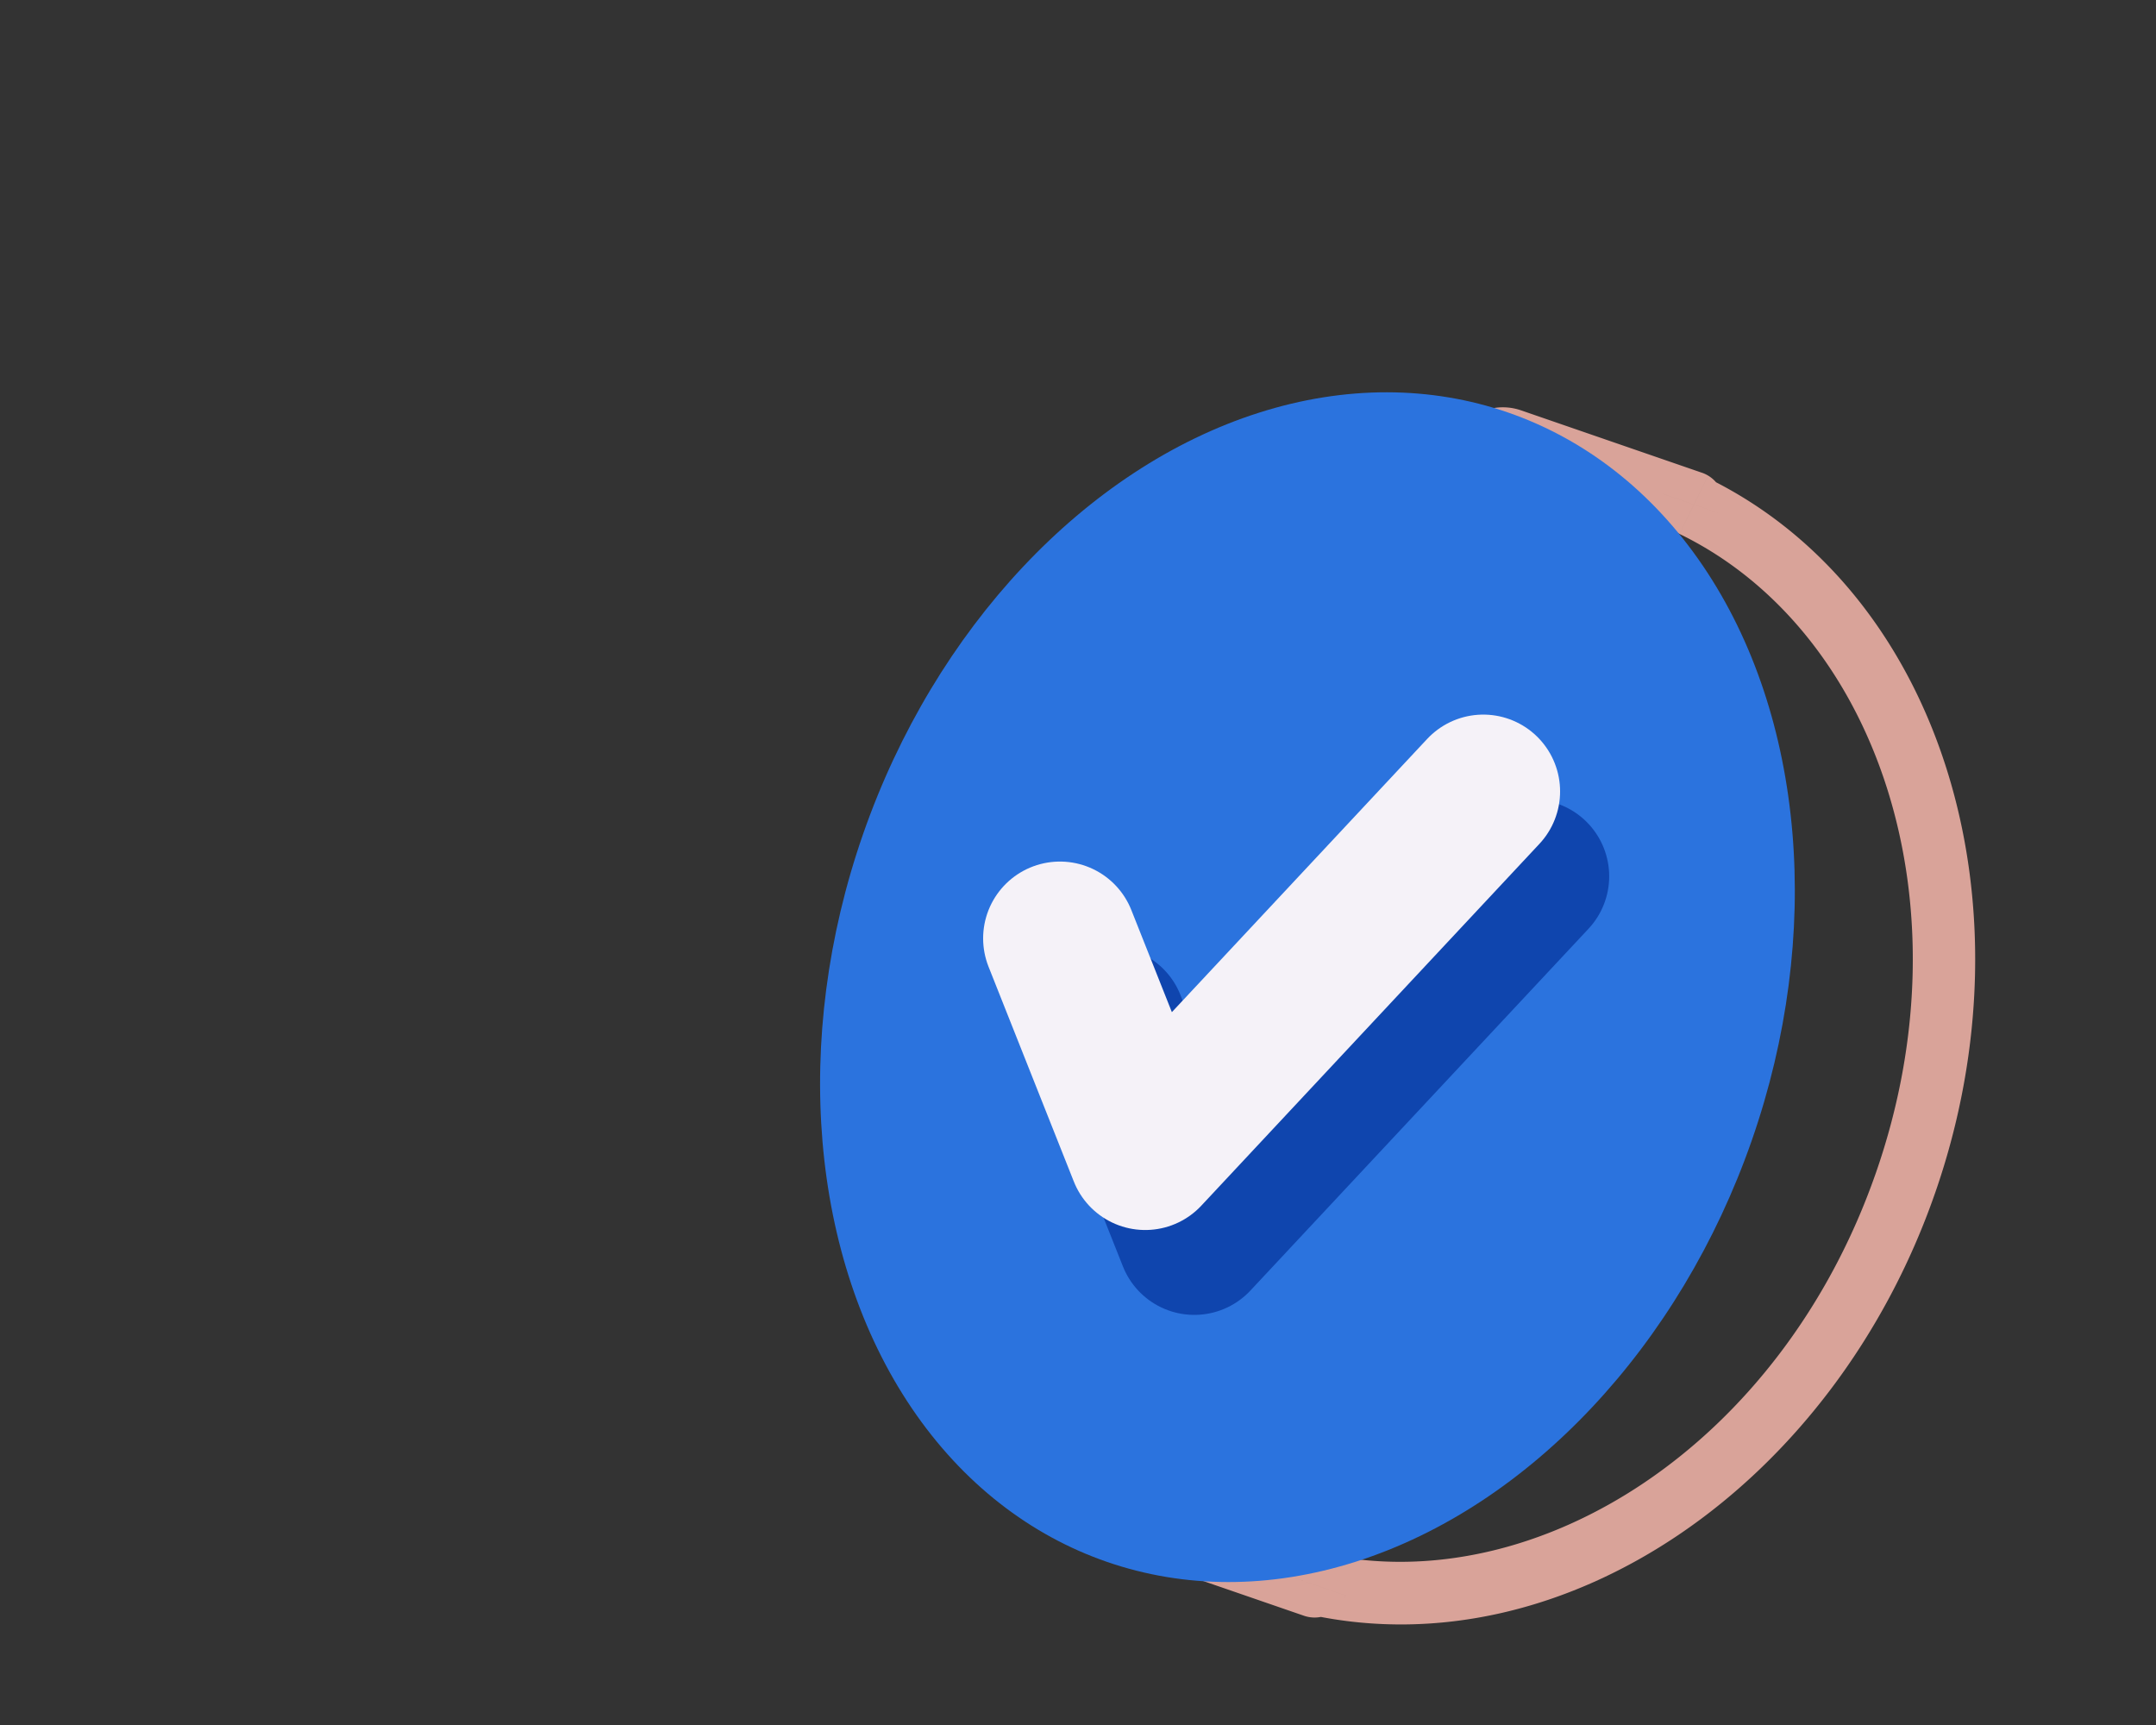
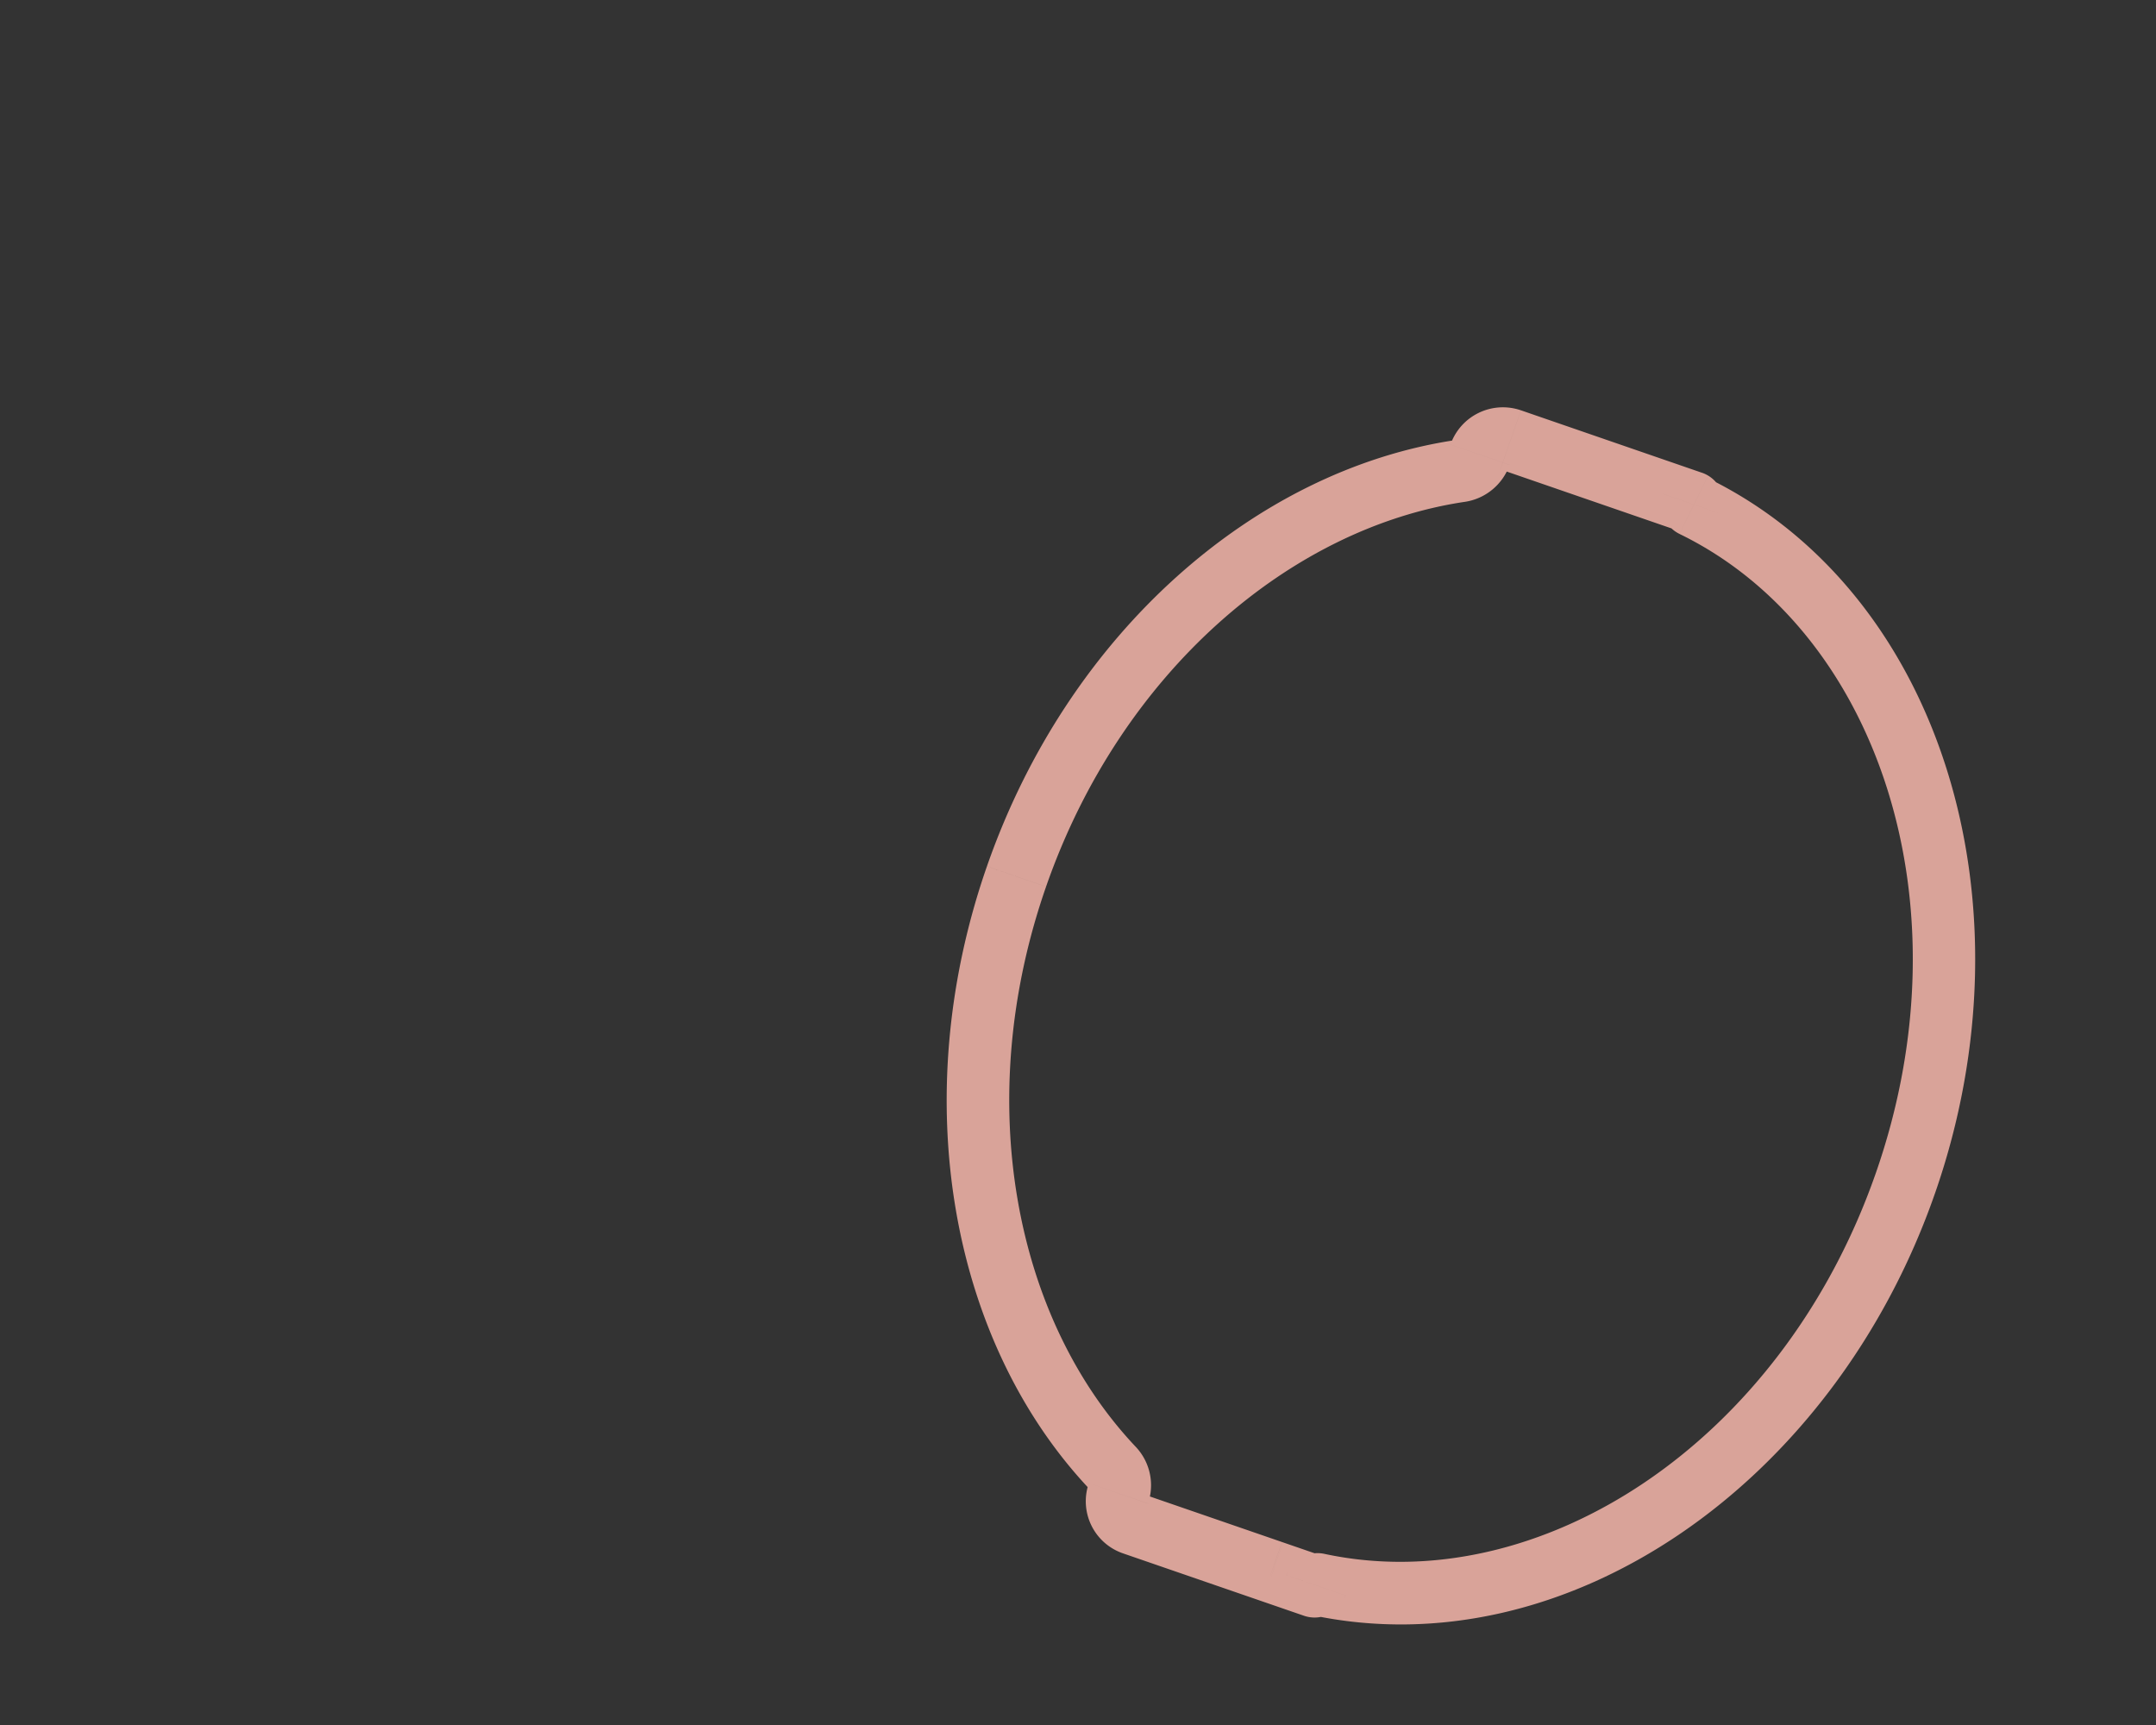
<svg xmlns="http://www.w3.org/2000/svg" width="120" height="96" fill="none">
  <rect width="100%" height="100%" fill="#333333" stroke="none" />
  <path d="M70.842 87.481l.57-1.644h.003l-.573 1.644zm-.06-.02l.573-1.644h.002l-.575 1.644zm-8.844-5.754l-1.268 1.195 1.268-1.195zm1.136 3.096l-.572 1.644.572-1.644zm10.27 3.373l.37-1.7-.37 1.7zm20.903-60.025l.766-1.564-.766 1.564zm-12.983-1.94l-.253-1.719.253 1.72zM73.15 88.278l-.573 1.643.573-1.643zm20.435-58.681L83.51 26.122l1.144-3.287L94.73 26.31l-1.145 3.287zm10.825 35.675c5.246-15.064.028-30.225-10.93-35.557l1.533-3.127c12.985 6.32 18.334 23.606 12.688 39.818l-3.291-1.134zM73.713 86.476c11.924 2.557 25.451-6.141 30.697-21.205l3.291 1.134c-5.646 16.212-20.597 26.5-34.728 23.471l.74-3.4zm-2.298-.638l2.307.795-1.145 3.287-2.307-.795 1.145-3.287zm-.03-.01l.027.009-1.14 3.289-.032-.011 1.145-3.288zm-.028-.01l.028.01-1.145 3.287a4.123 4.123 0 01-.032-.012l1.15-3.285zm-7.71-2.658l7.708 2.657-1.145 3.287-7.708-2.657 1.145-3.287zm-5.425-33.813c-4.162 11.95-1.727 24.065 4.985 31.165l-2.537 2.39c-7.75-8.198-10.251-21.733-5.739-34.69l3.29 1.135zM81.518 27.93c-9.688 1.446-19.135 9.466-23.296 21.416l-3.29-1.135c4.511-12.957 14.893-22.05 26.079-23.72l.507 3.44zM60.605 82.538a.356.356 0 00.065.364l2.537-2.39a3.112 3.112 0 01.689 3.16l-3.291-1.134zm1.897 3.909a3.065 3.065 0 01-1.897-3.909l3.29 1.135a.402.402 0 00-.248-.513l-1.145 3.287zm10.471 3.429a1.667 1.667 0 001.923-1.081l-3.29-1.135a1.827 1.827 0 012.107-1.184l-.74 3.4zM95.852 28.62a1.654 1.654 0 00-.839-2.033l-1.533 3.127a1.813 1.813 0 01-.92-2.228l3.292 1.134zM81.01 24.492a.359.359 0 00-.278.246l3.291 1.135a3.136 3.136 0 01-2.506 2.058l-.507-3.439zm2.499 1.63c.21.073.44-.039.514-.25l-3.29-1.134a3.089 3.089 0 013.92-1.903l-1.144 3.287zm-8.614 62.673a1.827 1.827 0 01-2.319 1.125l1.145-3.287a1.667 1.667 0 00-2.116 1.027l3.29 1.135zM94.73 26.309a1.813 1.813 0 011.122 2.311l-3.291-1.134a1.655 1.655 0 001.024 2.11l1.145-3.287z" fill="#D9A399" />
-   <ellipse cx="26.169" cy="33.885" rx="26.169" ry="33.885" transform="matrix(-.945 -.326 -.329 .944 108.649 31.482)" fill="#2B73DE" />
-   <path d="M61.728 56.947l4.746 11.954L85.29 48.768" stroke="#0F45AE" stroke-width="8.551" stroke-linecap="round" stroke-linejoin="round" />
-   <path d="M58.995 52.223l4.746 11.954 18.816-20.133" stroke="#F5F2F8" stroke-width="8.551" stroke-linecap="round" stroke-linejoin="round" />
</svg>